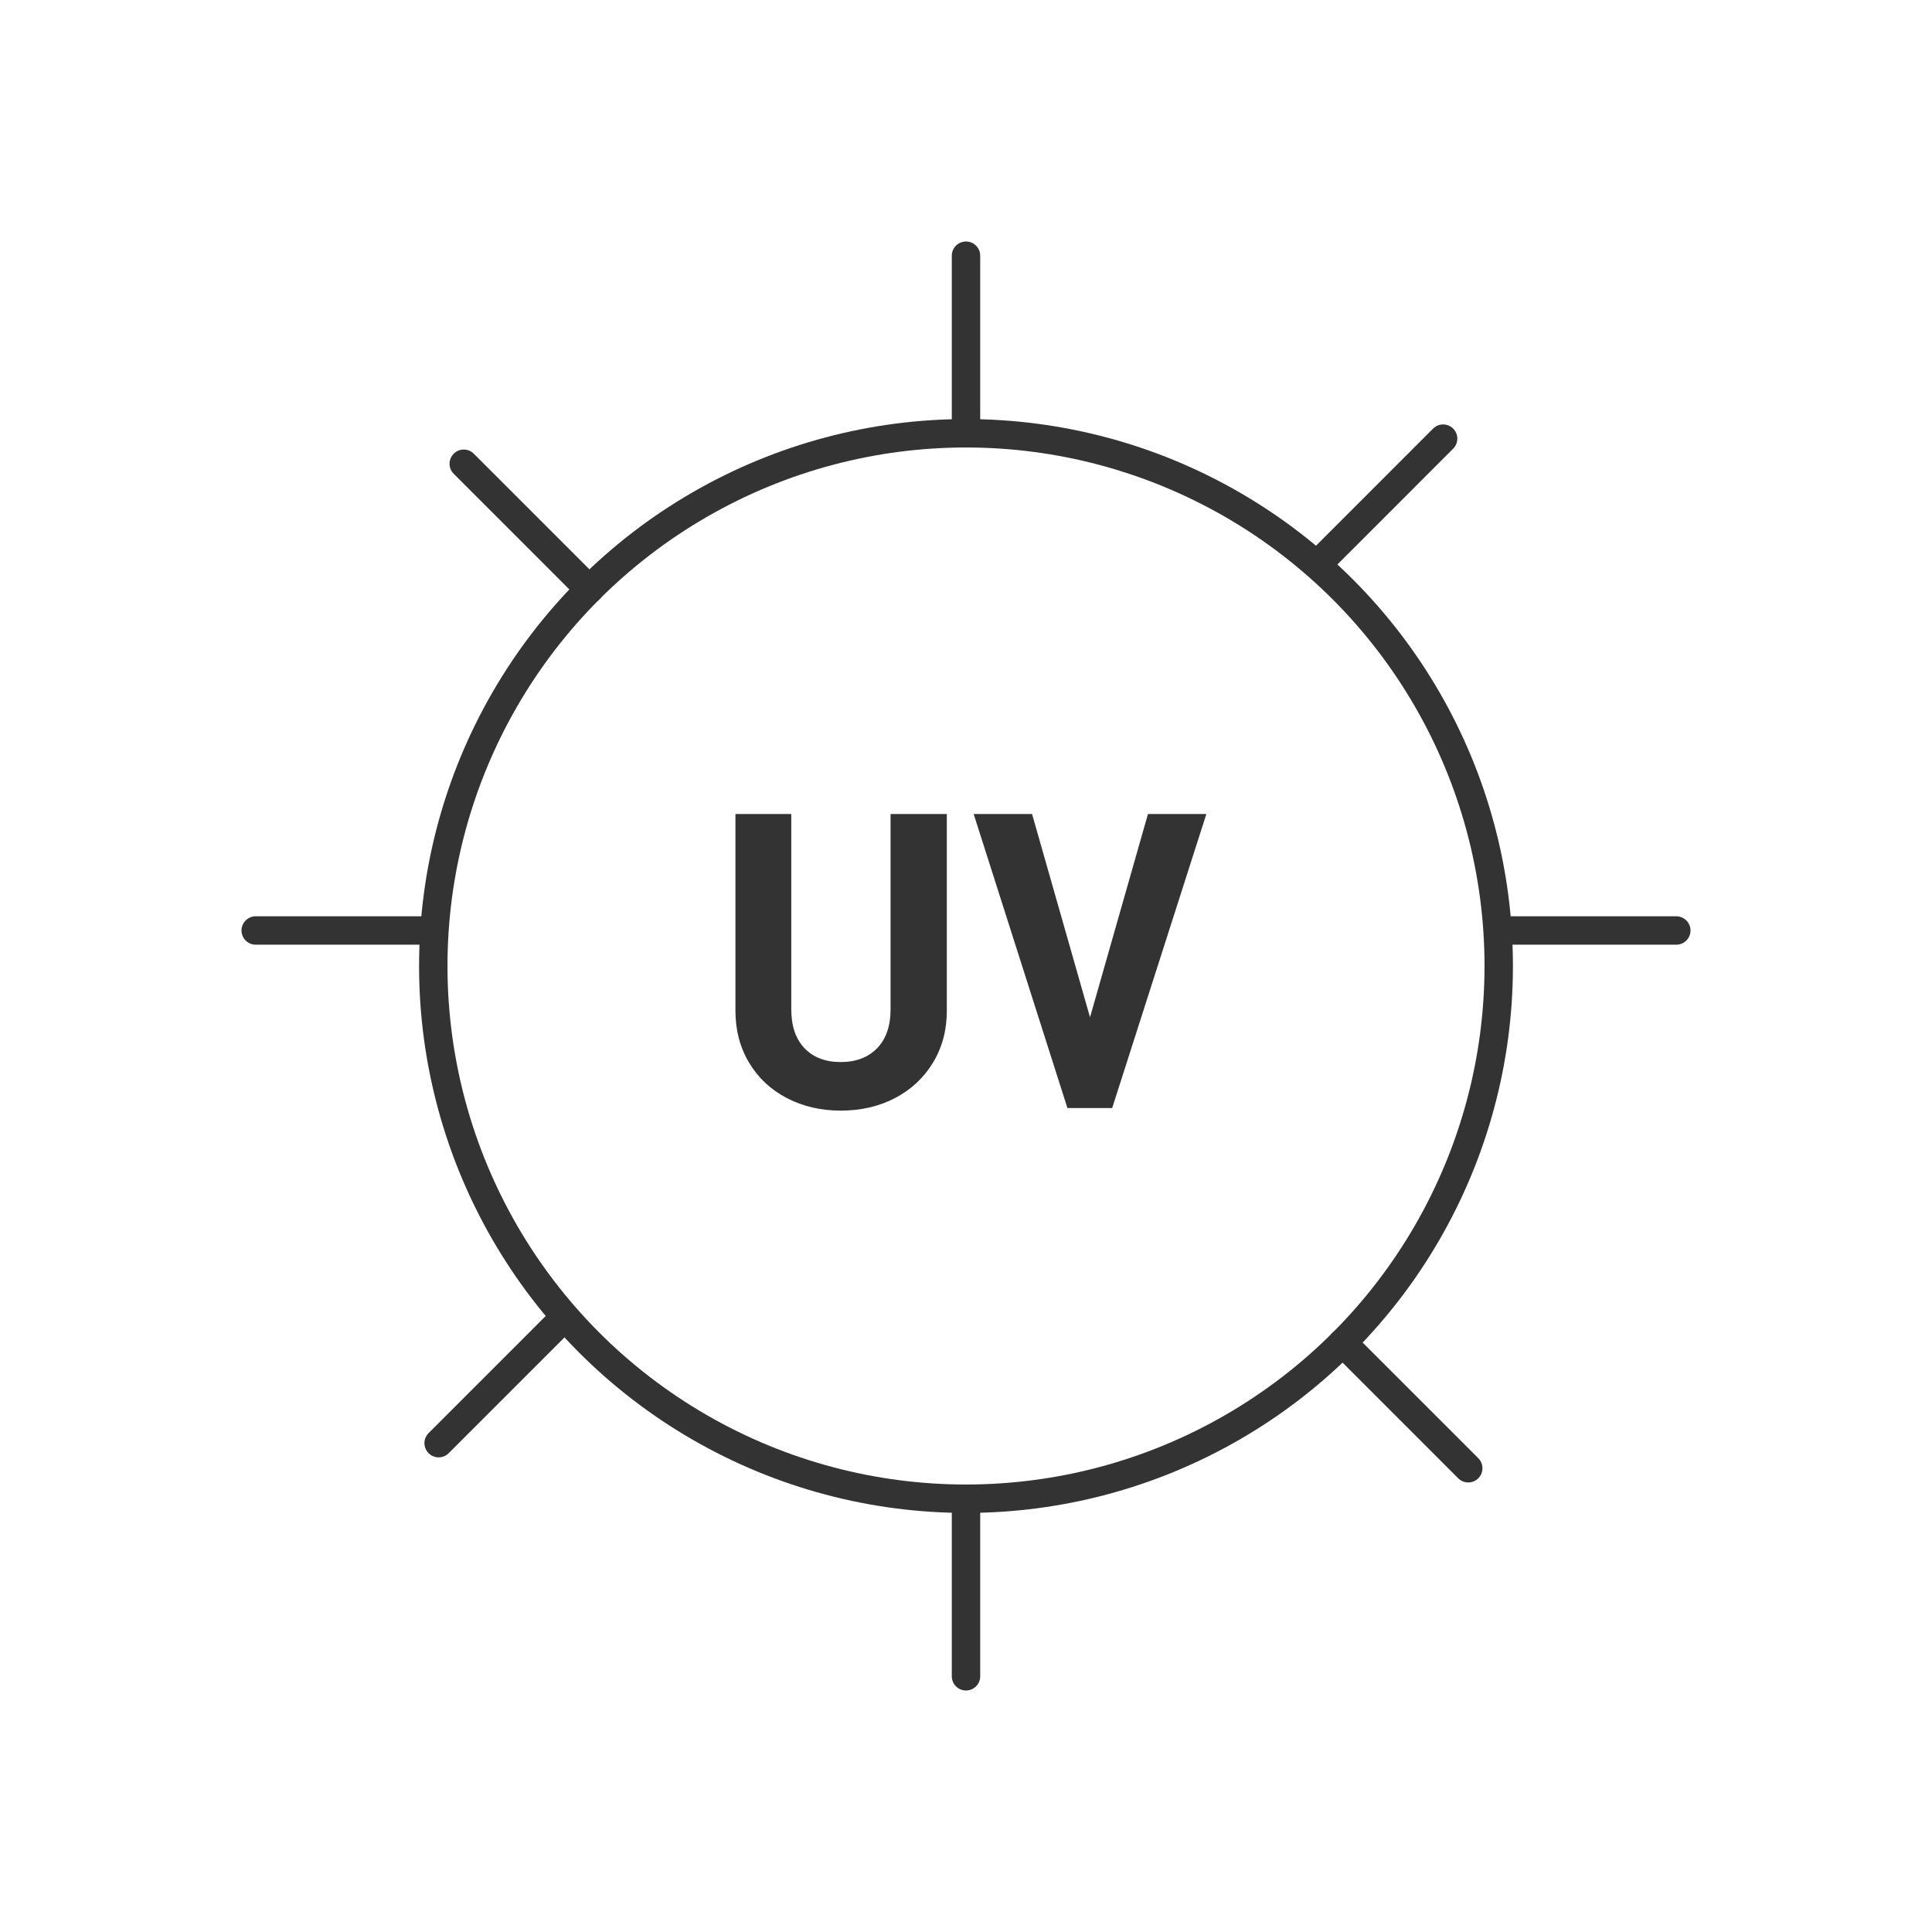
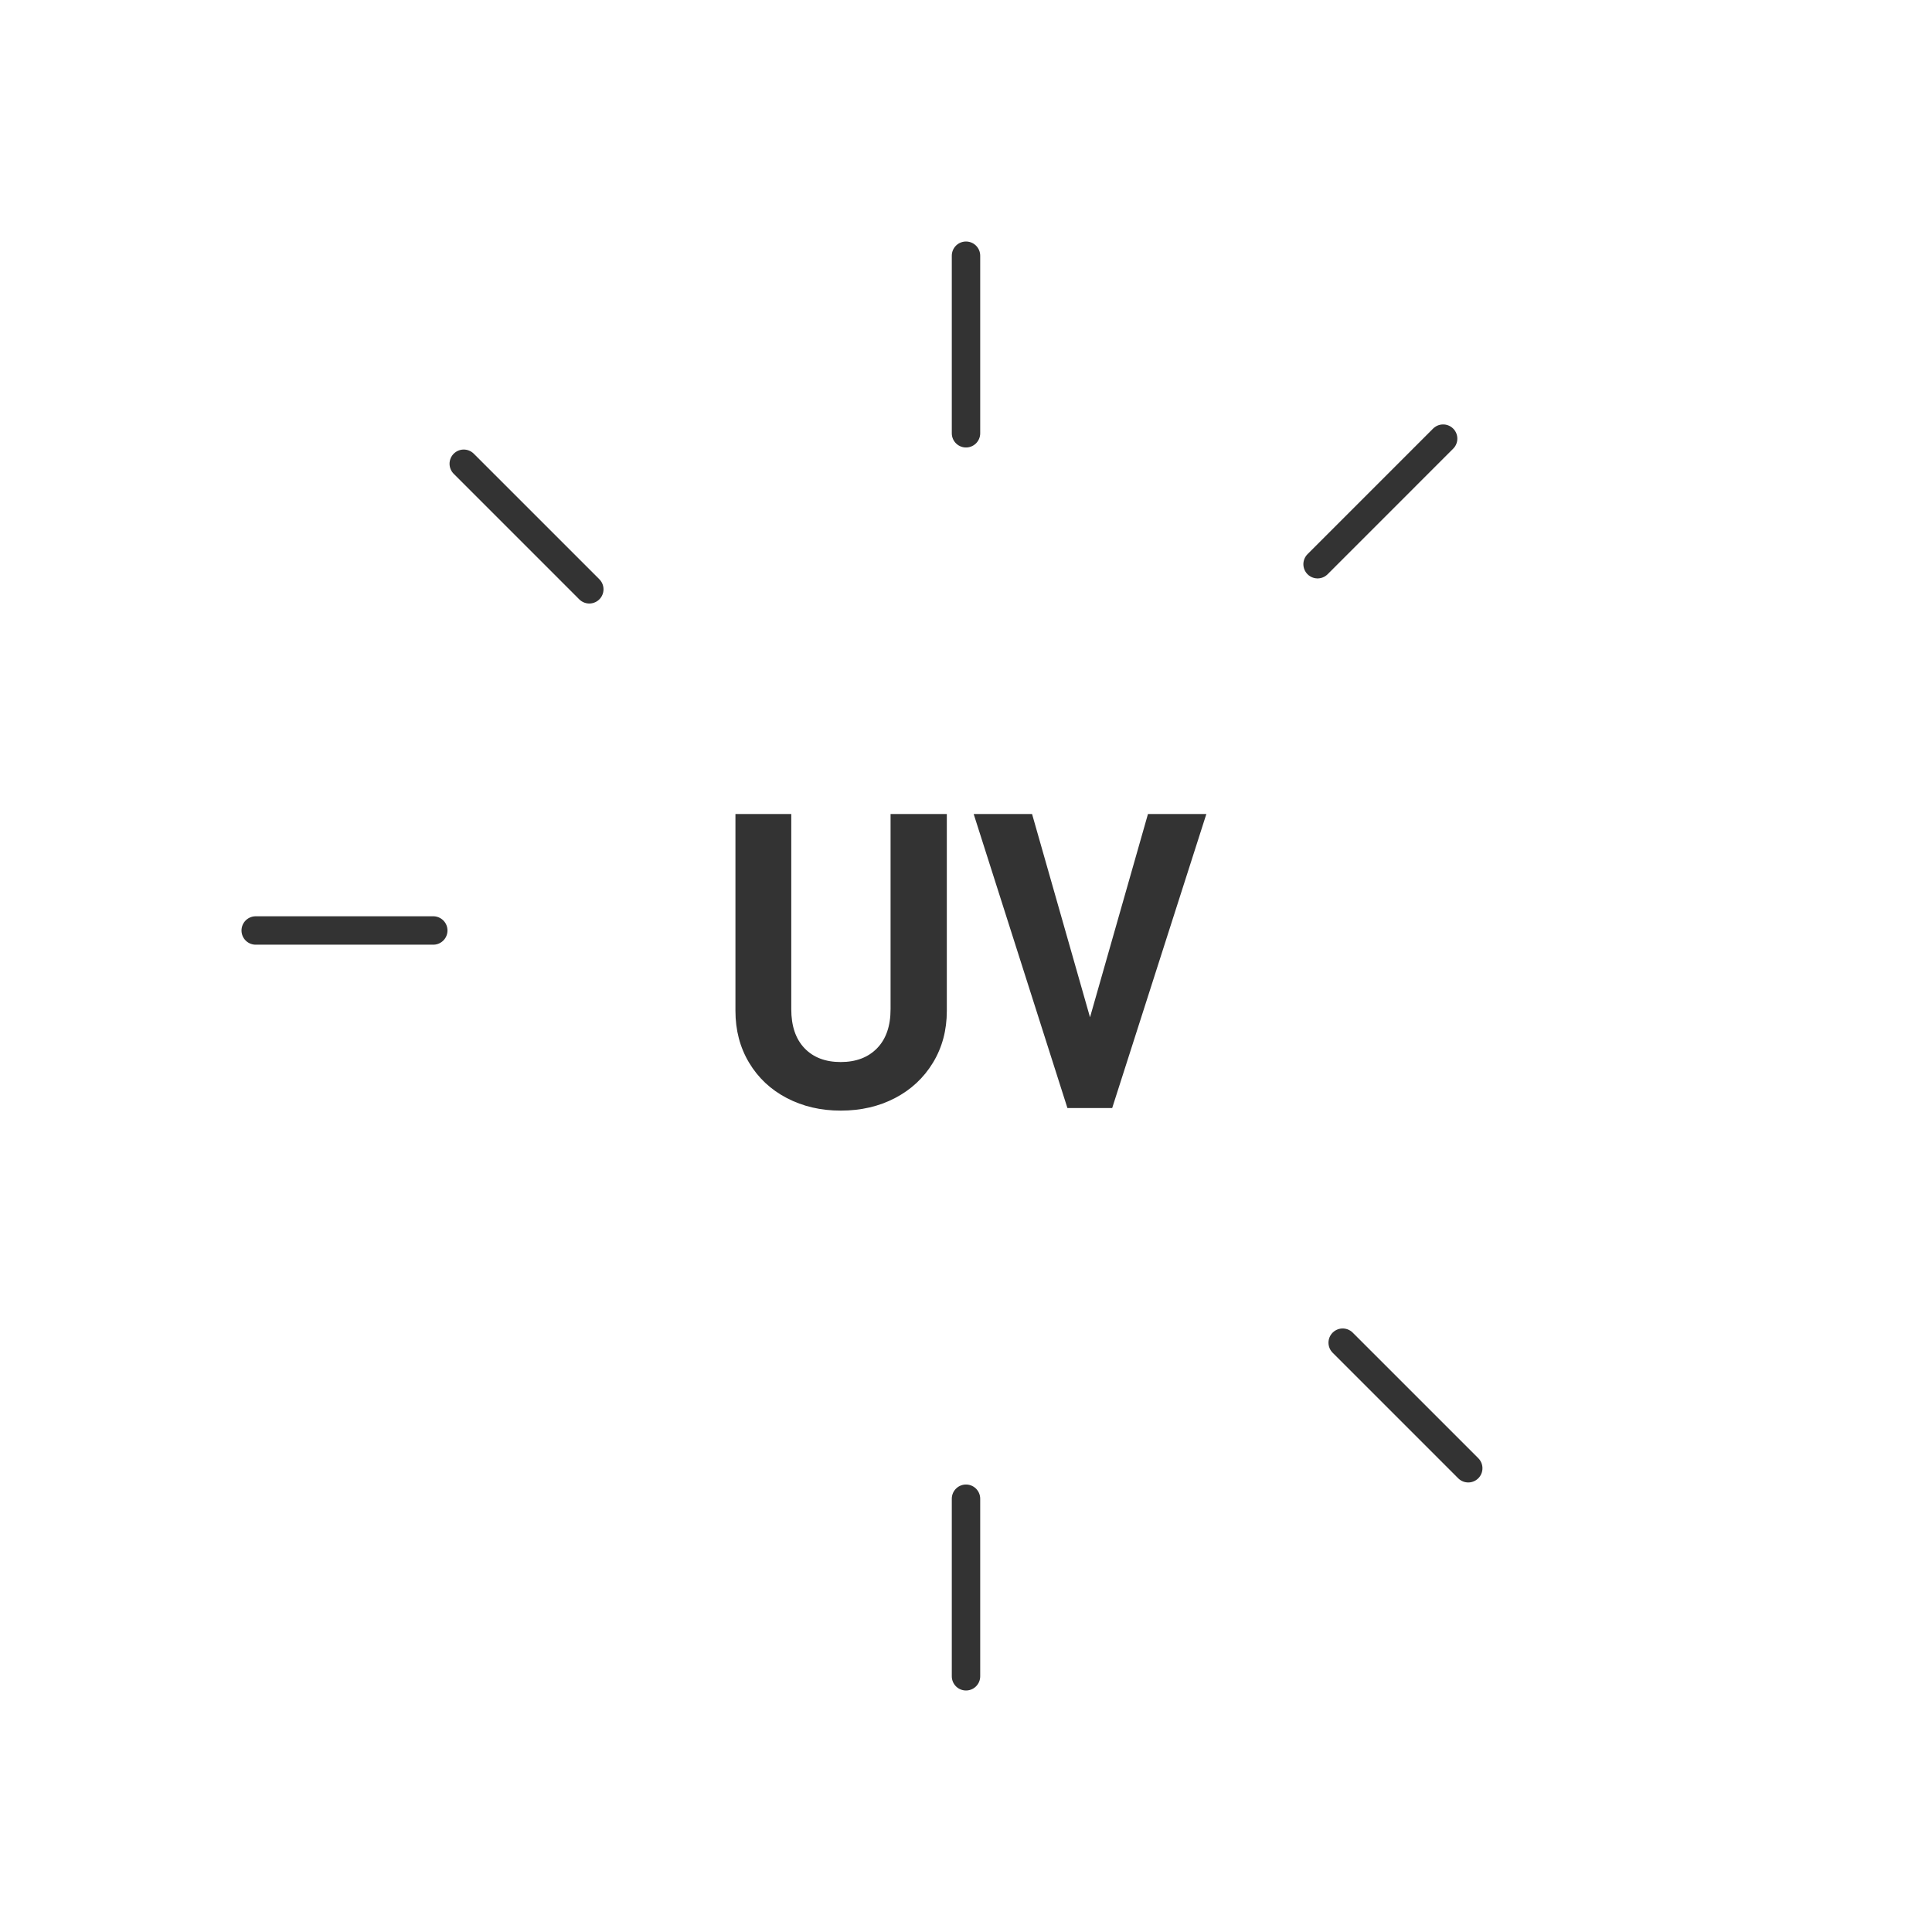
<svg xmlns="http://www.w3.org/2000/svg" width="136px" height="136px" viewBox="0 0 136 136" version="1.1">
  <title>uv</title>
  <g id="uv" stroke="none" stroke-width="1" fill="none" fill-rule="evenodd">
    <g id="编组" transform="translate(18, 18)" stroke="#333333" stroke-linecap="round" stroke-linejoin="round" stroke-width="2">
-       <circle id="椭圆形" cx="50" cy="50" r="37.5" />
      <line x1="50" y1="87.5" x2="50" y2="100" id="路径" />
-       <line x1="87.5" y1="47.5" x2="100" y2="47.5" id="路径" />
      <line x1="0" y1="47.5" x2="12.5" y2="47.5" id="路径" />
      <line x1="50" y1="0" x2="50" y2="12.5" id="路径" />
      <line x1="76.516" y1="76.516" x2="85.355" y2="85.355" id="路径" />
      <line x1="74.749" y1="21.716" x2="83.587" y2="12.877" id="路径" />
-       <line x1="12.877" y1="83.588" x2="21.716" y2="74.749" id="路径" />
      <line x1="14.645" y1="14.645" x2="23.483" y2="23.483" id="路径" />
    </g>
    <g id="UV" transform="translate(51.77, 57.3)" fill="#333333" fill-rule="nonzero">
      <path d="M3.615,19.995 C4.745,20.585 6.01,20.88 7.41,20.88 C8.83,20.88 10.105,20.585 11.235,19.995 C12.365,19.405 13.255,18.575 13.905,17.505 C14.555,16.435 14.88,15.22 14.88,13.86 L14.88,0 L10.92,0 L10.92,13.74 C10.92,14.92 10.605,15.835 9.975,16.485 C9.345,17.135 8.49,17.46 7.41,17.46 C6.33,17.46 5.48,17.135 4.86,16.485 C4.24,15.835 3.93,14.92 3.93,13.74 L3.93,0 L0,0 L0,13.86 C0,15.22 0.32,16.435 0.96,17.505 C1.6,18.575 2.485,19.405 3.615,19.995 Z" id="路径" />
      <polygon id="路径" points="16.77 0 23.37 20.7 26.52 20.7 33.15 0 29.04 0 24.96 14.31 20.88 0" />
    </g>
  </g>
</svg>